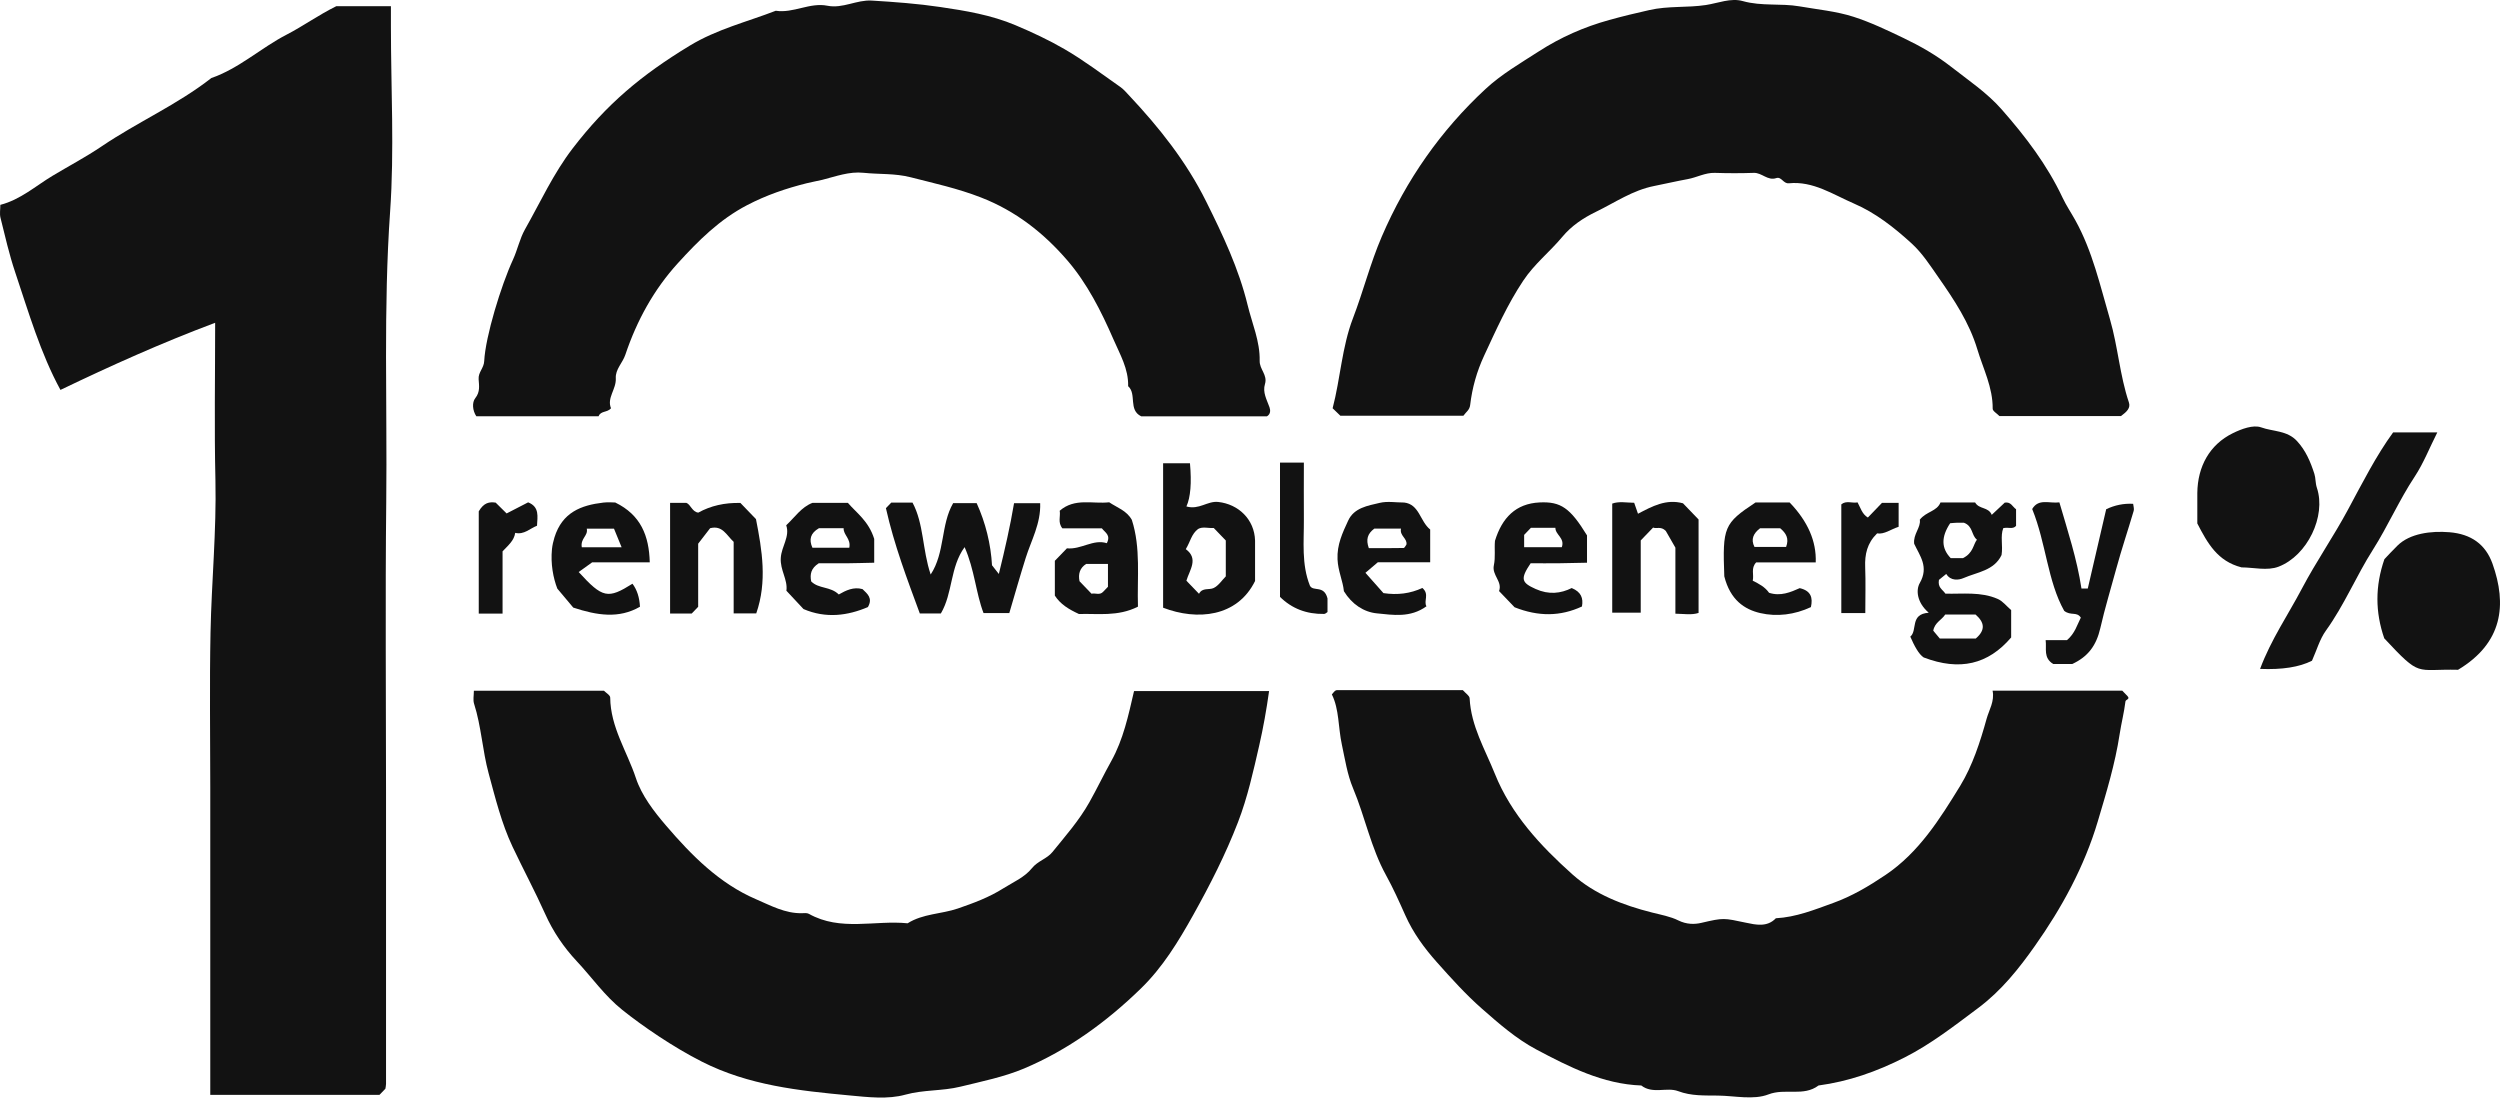
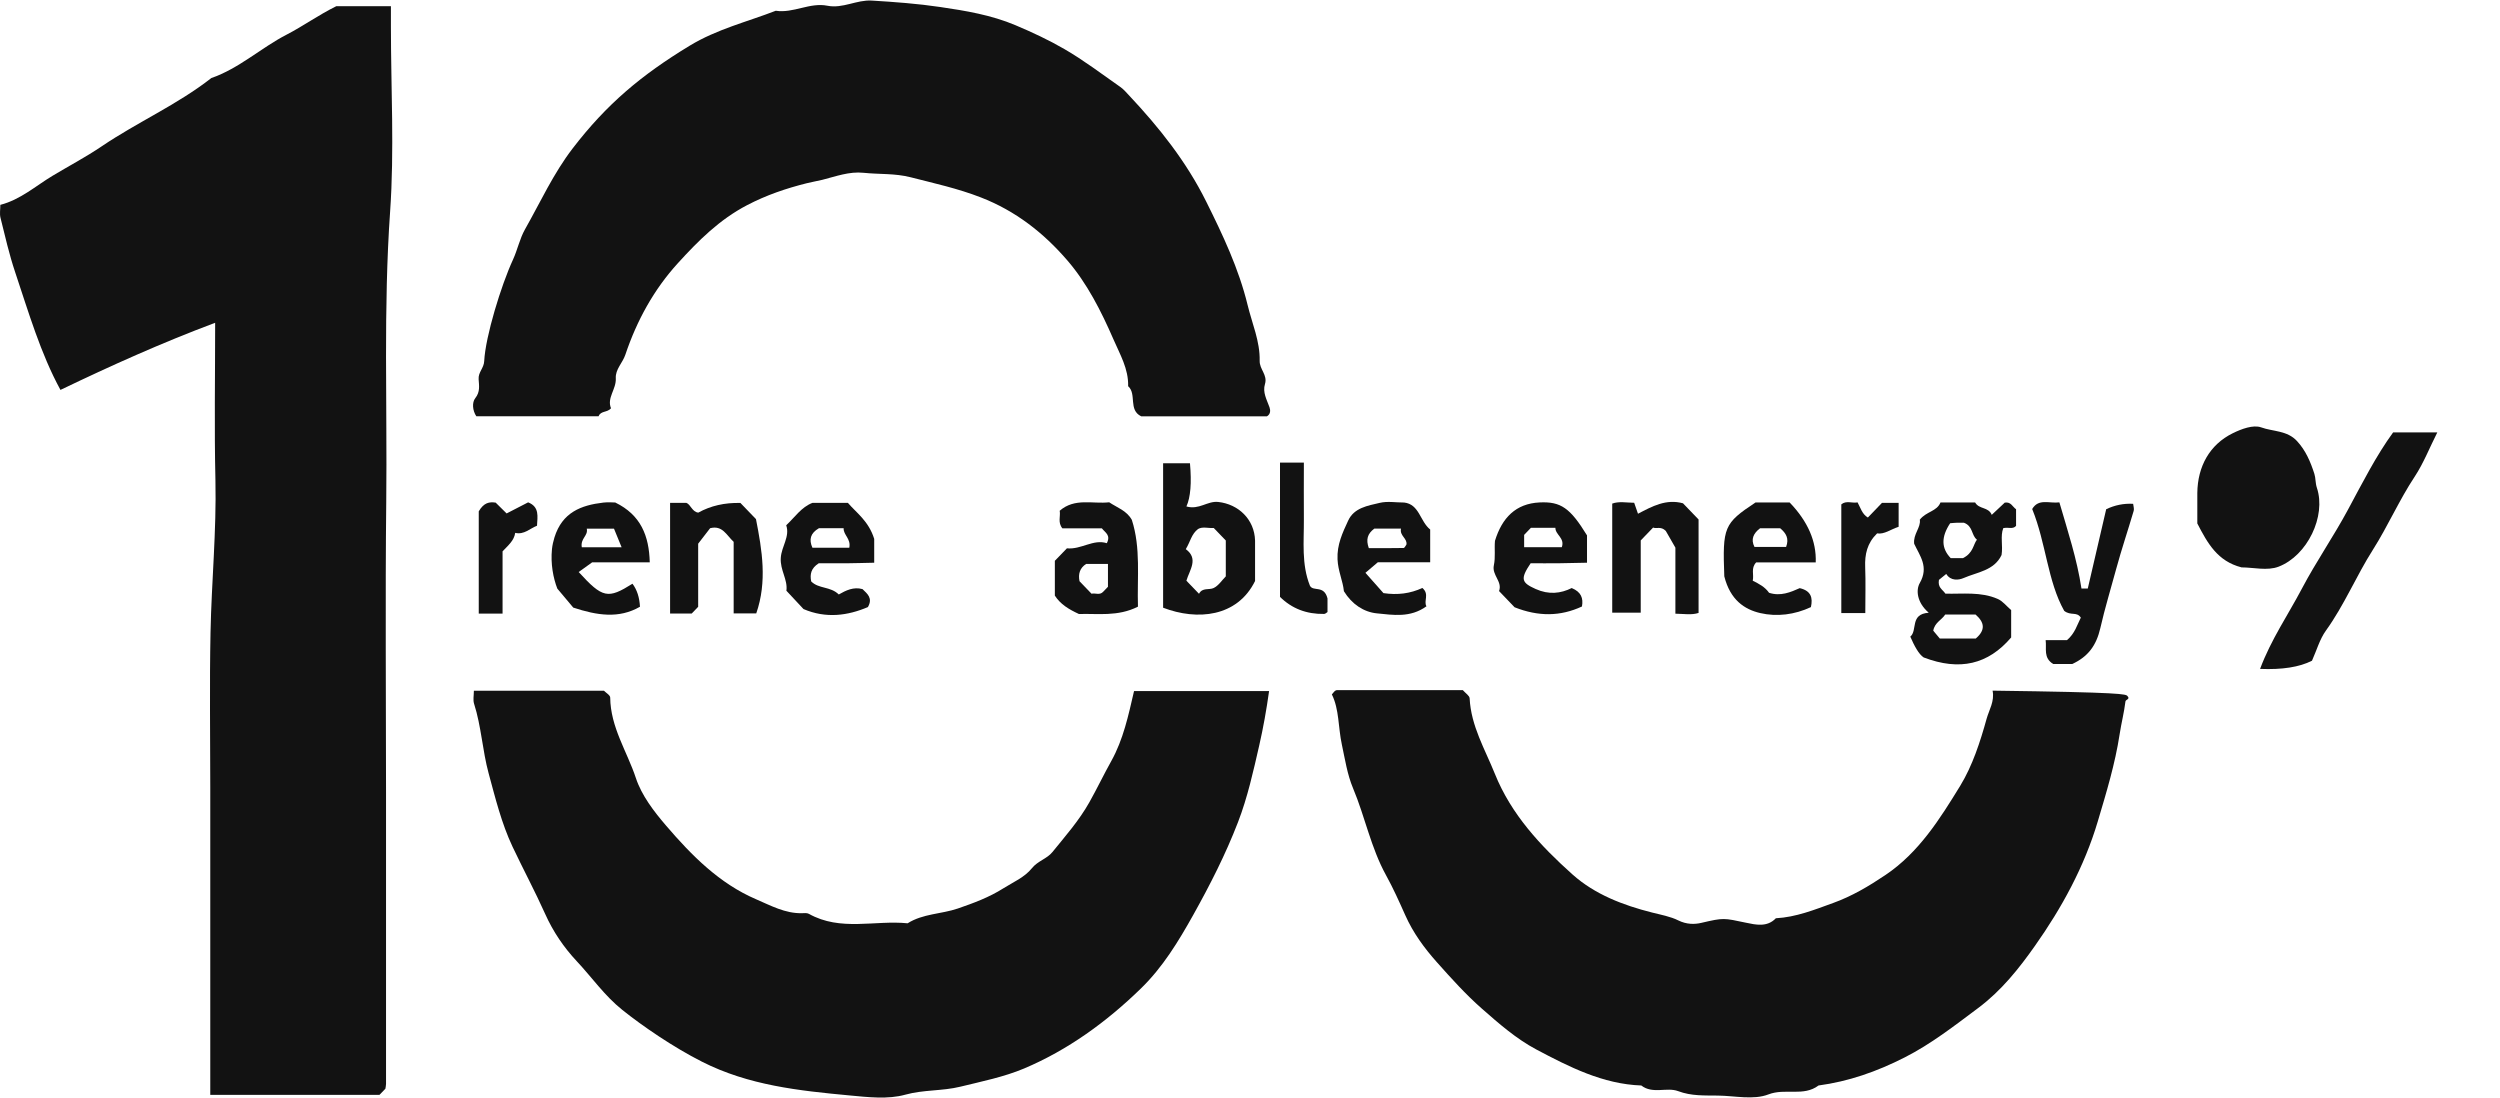
<svg xmlns="http://www.w3.org/2000/svg" width="82" height="36" viewBox="0 0 82 36" fill="none">
  <path d="M11.028 0.204H12.822V0.869C12.822 2.892 12.937 4.923 12.796 6.936C12.574 10.102 12.703 13.265 12.669 16.43C12.635 19.617 12.662 22.805 12.662 25.992C12.662 29.178 12.662 32.366 12.662 35.553C12.662 35.606 12.648 35.657 12.641 35.71C12.584 35.769 12.527 35.828 12.447 35.911H6.897V25.816C6.897 24.125 6.871 22.434 6.905 20.744C6.939 19.076 7.103 17.415 7.066 15.741C7.027 14.059 7.057 12.374 7.057 10.587C5.29 11.251 3.645 11.991 1.983 12.789C1.331 11.593 0.939 10.247 0.497 8.927C0.301 8.343 0.164 7.737 0.015 7.139C-0.016 7.012 0.011 6.869 0.011 6.719C0.667 6.551 1.169 6.1 1.722 5.767C2.26 5.444 2.818 5.15 3.341 4.796C4.511 4.004 5.811 3.436 6.932 2.56C7.841 2.246 8.558 1.571 9.405 1.134C9.935 0.861 10.432 0.501 11.025 0.206L11.028 0.204Z" fill="#121212" />
-   <path d="M69.568 13.647H65.582C65.5 13.562 65.358 13.483 65.36 13.406C65.367 12.706 65.048 12.096 64.856 11.456C64.595 10.585 64.093 9.83 63.583 9.1C63.312 8.712 63.054 8.305 62.694 7.978C62.119 7.454 61.515 6.981 60.809 6.676C60.122 6.38 59.47 5.931 58.674 6.012C58.491 6.03 58.433 5.783 58.26 5.842C57.98 5.937 57.789 5.661 57.525 5.67C57.099 5.685 56.671 5.684 56.245 5.67C55.931 5.661 55.654 5.821 55.356 5.875C54.998 5.94 54.618 6.029 54.259 6.1C53.55 6.24 52.976 6.642 52.35 6.946C51.929 7.15 51.543 7.408 51.24 7.773C50.829 8.266 50.325 8.658 49.959 9.211C49.444 9.985 49.072 10.821 48.683 11.658C48.438 12.183 48.288 12.72 48.221 13.287C48.201 13.451 48.088 13.511 48 13.635H43.963C43.88 13.556 43.802 13.479 43.71 13.391C43.966 12.416 44.014 11.383 44.378 10.436C44.716 9.554 44.946 8.636 45.32 7.765C46.125 5.892 47.262 4.277 48.724 2.92C49.245 2.437 49.872 2.072 50.47 1.687C51.188 1.224 51.956 0.884 52.782 0.656C53.219 0.534 53.654 0.43 54.095 0.331C54.717 0.188 55.341 0.258 55.951 0.165C56.356 0.103 56.771 -0.076 57.164 0.036C57.783 0.21 58.413 0.103 59.02 0.208C59.613 0.312 60.226 0.367 60.8 0.552C61.362 0.733 61.904 0.993 62.441 1.25C62.984 1.51 63.508 1.809 63.99 2.185C64.565 2.636 65.178 3.042 65.665 3.6C66.436 4.479 67.145 5.406 67.652 6.484C67.772 6.738 67.931 6.973 68.068 7.22C68.633 8.235 68.883 9.364 69.207 10.473C69.469 11.372 69.529 12.312 69.827 13.197C69.89 13.382 69.761 13.504 69.566 13.649L69.568 13.647Z" fill="#121212" />
  <path d="M41.555 13.655H37.431C37 13.445 37.293 12.926 37.003 12.667C37.018 12.096 36.734 11.623 36.521 11.13C36.119 10.206 35.658 9.296 35.013 8.546C34.233 7.64 33.312 6.917 32.169 6.474C31.409 6.179 30.642 6.013 29.869 5.814C29.347 5.681 28.84 5.722 28.329 5.668C27.853 5.617 27.412 5.788 26.972 5.898C26.805 5.94 26.631 5.966 26.461 6.01C25.786 6.179 25.139 6.398 24.505 6.729C23.599 7.201 22.903 7.897 22.231 8.636C21.447 9.498 20.888 10.513 20.512 11.633C20.423 11.902 20.18 12.114 20.198 12.408C20.218 12.766 19.899 13.047 20.041 13.392C19.917 13.538 19.704 13.468 19.634 13.653H15.623C15.498 13.467 15.477 13.2 15.589 13.06C15.755 12.85 15.712 12.644 15.699 12.44C15.682 12.207 15.872 12.077 15.882 11.844C15.922 11.038 16.438 9.356 16.826 8.516C16.975 8.193 17.046 7.83 17.219 7.524C17.726 6.629 18.151 5.691 18.784 4.867C19.898 3.416 21.032 2.464 22.62 1.5C23.514 0.957 24.498 0.719 25.445 0.353C26.023 0.441 26.559 0.073 27.138 0.188C27.642 0.289 28.098 -0.011 28.593 0.019C29.345 0.064 30.107 0.121 30.84 0.23C31.662 0.351 32.508 0.489 33.31 0.828C33.862 1.061 34.403 1.314 34.916 1.612C35.549 1.978 36.14 2.429 36.743 2.85C36.851 2.924 36.94 3.03 37.032 3.128C38.018 4.177 38.912 5.3 39.562 6.609C40.106 7.702 40.632 8.811 40.923 10.01C41.069 10.613 41.331 11.198 41.317 11.833C41.309 12.116 41.583 12.297 41.491 12.597C41.407 12.869 41.552 13.111 41.64 13.36C41.671 13.45 41.682 13.582 41.555 13.656V13.655Z" fill="#121212" />
  <path d="M15.545 22.657H19.811C19.875 22.724 20.015 22.802 20.015 22.881C20.024 23.853 20.567 24.646 20.856 25.518C21.045 26.091 21.449 26.616 21.847 27.08C22.689 28.063 23.599 28.981 24.8 29.496C25.281 29.703 25.754 29.964 26.299 29.953C26.377 29.951 26.468 29.939 26.531 29.974C27.57 30.557 28.692 30.175 29.77 30.284C30.275 29.965 30.873 29.985 31.417 29.799C31.939 29.619 32.444 29.433 32.915 29.134C33.238 28.931 33.602 28.78 33.848 28.476C34.039 28.238 34.34 28.169 34.519 27.948C34.945 27.422 35.394 26.915 35.732 26.313C35.983 25.867 36.203 25.404 36.452 24.959C36.844 24.254 37.01 23.474 37.197 22.666H41.626C41.54 23.283 41.434 23.876 41.303 24.449C41.109 25.296 40.921 26.153 40.605 26.971C40.198 28.026 39.691 29.02 39.143 30.002C38.652 30.881 38.138 31.725 37.425 32.419C36.294 33.521 35.027 34.439 33.592 35.046C32.931 35.324 32.207 35.47 31.502 35.643C30.902 35.79 30.296 35.739 29.695 35.905C29.123 36.065 28.473 35.987 27.863 35.93C26.207 35.775 24.557 35.601 23.023 34.823C22.078 34.344 21.075 33.656 20.412 33.125C19.829 32.66 19.413 32.055 18.913 31.523C18.492 31.072 18.141 30.558 17.881 29.976C17.547 29.232 17.162 28.513 16.813 27.776C16.448 27.002 16.25 26.184 16.028 25.369C15.823 24.617 15.788 23.827 15.549 23.08C15.51 22.959 15.543 22.814 15.543 22.657H15.545Z" fill="#121212" />
-   <path d="M65.355 22.653H69.609C69.665 22.71 69.721 22.769 69.778 22.828C69.882 22.936 69.723 22.943 69.715 23.005C69.671 23.369 69.578 23.726 69.524 24.083C69.375 25.061 69.088 25.996 68.809 26.936C68.366 28.43 67.622 29.784 66.747 31.023C66.226 31.762 65.649 32.492 64.884 33.063C64.103 33.646 63.346 34.239 62.48 34.68C61.548 35.155 60.627 35.472 59.648 35.604C59.154 35.977 58.558 35.683 58.006 35.896C57.514 36.087 56.9 35.941 56.341 35.935C55.905 35.929 55.478 35.953 55.042 35.789C54.669 35.649 54.208 35.896 53.834 35.604C52.575 35.559 51.47 34.994 50.388 34.421C49.741 34.078 49.163 33.574 48.604 33.082C48.076 32.618 47.599 32.088 47.129 31.56C46.718 31.098 46.353 30.604 46.092 30.017C45.895 29.576 45.694 29.127 45.464 28.711C44.964 27.805 44.773 26.79 44.379 25.852C44.19 25.401 44.117 24.906 44.013 24.423C43.89 23.858 43.929 23.269 43.685 22.777C43.747 22.706 43.762 22.681 43.783 22.665C43.802 22.651 43.828 22.636 43.85 22.636C45.233 22.636 46.617 22.636 47.98 22.636C48.072 22.741 48.2 22.819 48.204 22.904C48.249 23.813 48.708 24.575 49.03 25.377C49.568 26.718 50.535 27.748 51.573 28.678C52.311 29.34 53.244 29.692 54.184 29.93C54.474 30.003 54.796 30.063 55.045 30.188C55.317 30.323 55.578 30.323 55.803 30.27C56.544 30.097 56.531 30.11 57.278 30.267C57.58 30.33 57.962 30.422 58.248 30.119C58.907 30.084 59.515 29.84 60.127 29.618C60.74 29.397 61.296 29.068 61.843 28.7C62.937 27.965 63.627 26.864 64.297 25.771C64.699 25.111 64.951 24.333 65.161 23.575C65.242 23.285 65.427 23.002 65.357 22.654L65.355 22.653Z" fill="#121212" />
-   <path d="M80.621 21.969C79.209 21.936 79.418 22.237 78.204 20.938C77.906 20.08 77.902 19.223 78.209 18.34C78.335 18.208 78.483 18.048 78.638 17.895C79.046 17.493 79.741 17.409 80.34 17.457C81.051 17.515 81.525 17.852 81.753 18.487C82.232 19.827 82.095 21.088 80.622 21.97L80.621 21.969Z" fill="#121212" />
+   <path d="M65.355 22.653C69.665 22.71 69.721 22.769 69.778 22.828C69.882 22.936 69.723 22.943 69.715 23.005C69.671 23.369 69.578 23.726 69.524 24.083C69.375 25.061 69.088 25.996 68.809 26.936C68.366 28.43 67.622 29.784 66.747 31.023C66.226 31.762 65.649 32.492 64.884 33.063C64.103 33.646 63.346 34.239 62.48 34.68C61.548 35.155 60.627 35.472 59.648 35.604C59.154 35.977 58.558 35.683 58.006 35.896C57.514 36.087 56.9 35.941 56.341 35.935C55.905 35.929 55.478 35.953 55.042 35.789C54.669 35.649 54.208 35.896 53.834 35.604C52.575 35.559 51.47 34.994 50.388 34.421C49.741 34.078 49.163 33.574 48.604 33.082C48.076 32.618 47.599 32.088 47.129 31.56C46.718 31.098 46.353 30.604 46.092 30.017C45.895 29.576 45.694 29.127 45.464 28.711C44.964 27.805 44.773 26.79 44.379 25.852C44.19 25.401 44.117 24.906 44.013 24.423C43.89 23.858 43.929 23.269 43.685 22.777C43.747 22.706 43.762 22.681 43.783 22.665C43.802 22.651 43.828 22.636 43.85 22.636C45.233 22.636 46.617 22.636 47.98 22.636C48.072 22.741 48.2 22.819 48.204 22.904C48.249 23.813 48.708 24.575 49.03 25.377C49.568 26.718 50.535 27.748 51.573 28.678C52.311 29.34 53.244 29.692 54.184 29.93C54.474 30.003 54.796 30.063 55.045 30.188C55.317 30.323 55.578 30.323 55.803 30.27C56.544 30.097 56.531 30.11 57.278 30.267C57.58 30.33 57.962 30.422 58.248 30.119C58.907 30.084 59.515 29.84 60.127 29.618C60.74 29.397 61.296 29.068 61.843 28.7C62.937 27.965 63.627 26.864 64.297 25.771C64.699 25.111 64.951 24.333 65.161 23.575C65.242 23.285 65.427 23.002 65.357 22.654L65.355 22.653Z" fill="#121212" />
  <path d="M73.519 18.609C72.735 18.408 72.41 17.823 72.072 17.169C72.072 16.885 72.069 16.528 72.072 16.171C72.081 15.298 72.477 14.585 73.231 14.212C73.516 14.071 73.904 13.924 74.166 14.018C74.555 14.158 75.019 14.116 75.341 14.466C75.627 14.774 75.786 15.15 75.912 15.545C75.958 15.691 75.941 15.843 75.995 16.004C76.303 16.93 75.682 18.224 74.738 18.587C74.369 18.73 73.907 18.61 73.519 18.61V18.609Z" fill="#121212" />
  <path d="M75.83 21.673C75.421 21.881 74.854 21.97 74.131 21.94C74.487 20.983 75.045 20.174 75.501 19.309C75.969 18.421 76.54 17.598 77.011 16.722C77.488 15.837 77.938 14.946 78.495 14.182H79.944C79.686 14.694 79.491 15.194 79.205 15.629C78.695 16.399 78.325 17.252 77.834 18.027C77.284 18.892 76.891 19.851 76.289 20.685C76.087 20.966 75.988 21.326 75.832 21.674L75.83 21.673Z" fill="#121212" />
  <path d="M64.784 16.481C64.915 16.713 65.219 16.618 65.329 16.887C65.517 16.711 65.648 16.587 65.756 16.486C65.96 16.453 66.006 16.618 66.127 16.703V17.249C66.018 17.371 65.876 17.283 65.707 17.323C65.605 17.589 65.701 17.892 65.651 18.205C65.407 18.718 64.855 18.764 64.405 18.96C64.244 19.03 63.98 19.061 63.837 18.825C63.74 18.904 63.642 18.983 63.597 19.02C63.554 19.275 63.709 19.326 63.81 19.472C64.368 19.488 64.973 19.399 65.532 19.648C65.692 19.719 65.814 19.881 65.966 20.011V20.909C65.21 21.792 64.283 22.017 63.096 21.564C62.934 21.459 62.786 21.177 62.658 20.882C62.904 20.677 62.634 20.14 63.263 20.098C62.87 19.76 62.839 19.351 62.968 19.125C63.274 18.592 62.971 18.235 62.785 17.836C62.746 17.522 63.01 17.303 62.97 17.045C63.18 16.775 63.532 16.776 63.648 16.481H64.784ZM63.627 20.943H64.806C65.136 20.659 65.089 20.413 64.799 20.157H63.803C63.688 20.336 63.457 20.418 63.411 20.687C63.471 20.758 63.538 20.837 63.627 20.945V20.943ZM64.384 18.308C64.726 18.134 64.714 17.874 64.843 17.701C64.656 17.556 64.721 17.259 64.417 17.146C64.389 17.146 64.286 17.145 64.183 17.146C64.107 17.148 64.031 17.157 63.965 17.162C63.666 17.613 63.673 17.985 63.983 18.306H64.386L64.384 18.308Z" fill="#121212" />
-   <path d="M31.262 16.502H32.034C32.328 17.148 32.499 17.847 32.538 18.541C32.623 18.649 32.689 18.732 32.762 18.826C32.959 18.028 33.136 17.25 33.261 16.505H34.118C34.141 17.174 33.826 17.718 33.643 18.3C33.458 18.887 33.291 19.48 33.105 20.109H32.26C32.008 19.451 31.967 18.687 31.639 17.946C31.158 18.606 31.256 19.452 30.86 20.122H30.17C29.755 18.997 29.33 17.879 29.058 16.668C29.078 16.646 29.154 16.569 29.233 16.486H29.931C30.304 17.182 30.25 18.025 30.526 18.844C31.001 18.122 30.852 17.213 31.264 16.502H31.262Z" fill="#121212" />
  <path d="M38.915 16.612C39.332 16.73 39.599 16.427 39.956 16.464C40.619 16.535 41.148 17.035 41.166 17.733C41.166 17.761 41.166 17.789 41.166 17.815C41.166 18.23 41.166 18.644 41.166 19.057C40.583 20.242 39.267 20.362 38.15 19.933V15.195H39.031C39.089 15.841 39.05 16.313 38.915 16.61V16.612ZM39.327 19.477C39.437 19.262 39.656 19.36 39.808 19.287C39.968 19.21 40.081 19.031 40.206 18.905C40.206 18.501 40.206 18.115 40.206 17.728C40.075 17.591 39.942 17.455 39.811 17.318C39.632 17.331 39.447 17.264 39.297 17.351C39.079 17.515 39.045 17.765 38.894 18.012C39.324 18.328 39.016 18.697 38.914 19.047C39.063 19.202 39.194 19.338 39.328 19.477H39.327Z" fill="#121212" />
  <path d="M68.251 20.258C68.117 20.051 67.923 20.207 67.706 20.036C67.16 19.065 67.111 17.812 66.656 16.696C66.865 16.341 67.214 16.519 67.548 16.478C67.82 17.412 68.126 18.337 68.272 19.305H68.479C68.676 18.453 68.876 17.598 69.083 16.703C69.363 16.568 69.658 16.508 69.967 16.525C69.974 16.601 70.006 16.686 69.985 16.756C69.797 17.394 69.584 18.025 69.409 18.668C69.235 19.312 69.038 19.954 68.891 20.601C68.758 21.179 68.484 21.542 67.968 21.78H67.346C67.013 21.572 67.135 21.283 67.097 20.996H67.798C68.06 20.773 68.132 20.491 68.251 20.258Z" fill="#121212" />
  <path d="M21.979 16.494H22.512C22.654 16.544 22.7 16.791 22.904 16.814C23.309 16.589 23.769 16.484 24.286 16.497C24.456 16.674 24.626 16.85 24.796 17.027C24.997 18.05 25.168 19.075 24.805 20.12H24.064V17.772C23.825 17.552 23.699 17.221 23.292 17.325C23.198 17.448 23.082 17.598 22.9 17.833V19.903C22.815 19.991 22.758 20.049 22.687 20.125H21.979V16.496V16.494Z" fill="#121212" />
  <path d="M53.816 17.728V20.095H52.881V16.518C53.102 16.436 53.356 16.489 53.601 16.491C53.643 16.612 53.677 16.708 53.726 16.851C54.191 16.607 54.649 16.357 55.202 16.508C55.349 16.661 55.519 16.837 55.713 17.039V20.104C55.488 20.179 55.233 20.134 54.953 20.129V17.963C54.81 17.714 54.707 17.534 54.637 17.413C54.473 17.25 54.333 17.355 54.222 17.304C54.078 17.455 53.945 17.591 53.814 17.728H53.816Z" fill="#121212" />
  <path d="M34.6 18.393C34.731 18.258 34.862 18.121 34.995 17.985C35.46 18.033 35.863 17.673 36.304 17.817C36.44 17.547 36.252 17.474 36.141 17.329H34.846C34.687 17.135 34.792 16.935 34.758 16.753C35.252 16.322 35.842 16.537 36.381 16.475C36.645 16.652 36.952 16.745 37.124 17.051C37.423 17.975 37.295 18.949 37.325 19.898C36.665 20.235 35.985 20.118 35.39 20.14C35.049 19.982 34.783 19.82 34.599 19.536V18.393H34.6ZM35.802 19.474C35.925 19.444 36.067 19.531 36.179 19.415C36.235 19.356 36.292 19.297 36.341 19.246V18.496H35.626C35.419 18.629 35.36 18.825 35.408 19.064C35.538 19.199 35.67 19.336 35.802 19.474Z" fill="#121212" />
  <path d="M18.982 18.763C19.766 19.623 19.939 19.653 20.745 19.146C20.893 19.342 20.975 19.594 20.991 19.901C20.301 20.299 19.587 20.187 18.803 19.929C18.681 19.785 18.508 19.578 18.28 19.306C18.146 18.96 18.056 18.494 18.105 18.007C18.119 17.876 18.147 17.757 18.186 17.628C18.441 16.805 19.061 16.57 19.788 16.485C19.946 16.466 20.107 16.482 20.18 16.482C21.02 16.89 21.289 17.575 21.312 18.445H19.422C19.237 18.578 19.131 18.654 18.98 18.763H18.982ZM19.083 17.951H20.389C20.288 17.704 20.206 17.503 20.139 17.34H19.246C19.298 17.576 19.031 17.657 19.083 17.951Z" fill="#121212" />
  <path d="M58.7 16.481C59.297 17.101 59.582 17.756 59.556 18.447H57.602C57.422 18.638 57.536 18.842 57.49 19.047C57.69 19.146 57.892 19.252 58.025 19.443C58.399 19.567 58.735 19.424 59.031 19.291C59.407 19.379 59.465 19.61 59.398 19.913C58.864 20.163 58.285 20.236 57.736 20.109C57.216 19.988 56.751 19.676 56.557 18.904C56.497 17.286 56.544 17.169 57.581 16.481H58.702H58.7ZM57.729 17.328C57.511 17.494 57.419 17.69 57.547 17.94H58.584C58.69 17.659 58.581 17.488 58.392 17.328H57.729Z" fill="#121212" />
  <path d="M46.05 16.482C46.557 16.536 46.573 17.1 46.91 17.368V18.443H45.192C45.026 18.584 44.926 18.668 44.786 18.788C44.999 19.028 45.192 19.246 45.377 19.454C45.833 19.524 46.262 19.469 46.652 19.285C46.897 19.486 46.685 19.718 46.788 19.886C46.256 20.272 45.687 20.17 45.16 20.118C44.736 20.076 44.343 19.822 44.08 19.392C44.048 19.059 43.887 18.729 43.871 18.346C43.849 17.862 44.038 17.471 44.22 17.076C44.415 16.652 44.867 16.587 45.254 16.494C45.508 16.433 45.785 16.483 46.052 16.483L46.05 16.482ZM45.953 17.339H45.077C44.852 17.508 44.797 17.694 44.897 17.979C45.263 17.979 45.651 17.982 46.038 17.974C46.07 17.974 46.101 17.901 46.131 17.862C46.166 17.657 45.901 17.576 45.953 17.339Z" fill="#121212" />
  <path d="M25.794 19.376C25.844 19.01 25.581 18.698 25.61 18.296C25.635 17.917 25.915 17.601 25.788 17.229C26.076 16.959 26.285 16.634 26.648 16.494H27.811C28.087 16.819 28.491 17.087 28.674 17.676V18.457C28.372 18.463 28.063 18.473 27.756 18.476C27.44 18.479 27.124 18.476 26.854 18.476C26.599 18.639 26.561 18.837 26.607 19.07C26.851 19.319 27.239 19.229 27.512 19.499C27.744 19.366 27.999 19.24 28.291 19.323C28.449 19.477 28.637 19.619 28.467 19.912C27.805 20.195 27.09 20.293 26.355 19.977C26.17 19.779 25.985 19.581 25.794 19.376ZM27.857 17.965C27.917 17.667 27.662 17.553 27.671 17.326H26.86C26.58 17.489 26.528 17.696 26.647 17.965H27.857Z" fill="#121212" />
  <path d="M52.054 17.561C52.054 17.837 52.054 18.114 52.054 18.457C51.75 18.463 51.44 18.472 51.132 18.475C50.816 18.479 50.5 18.475 50.205 18.475C49.854 18.997 49.908 19.111 50.369 19.319C50.801 19.513 51.191 19.468 51.552 19.288C51.861 19.415 51.938 19.62 51.888 19.893C51.181 20.221 50.463 20.229 49.678 19.918C49.544 19.778 49.358 19.583 49.169 19.387C49.286 19.07 48.927 18.867 48.999 18.539C49.055 18.277 49.011 17.991 49.035 17.739C49.266 16.985 49.717 16.517 50.498 16.48C51.196 16.446 51.502 16.662 52.053 17.559L52.054 17.561ZM50.214 17.312C50.139 17.39 50.065 17.466 49.992 17.544V17.949H51.227C51.335 17.645 51.013 17.541 51.017 17.312C50.74 17.312 50.477 17.312 50.214 17.312Z" fill="#121212" />
  <path d="M41.984 19.575V15.174H42.767C42.767 15.786 42.762 16.412 42.767 17.039C42.772 17.766 42.684 18.5 42.965 19.21C43.072 19.418 43.427 19.177 43.542 19.628V20.075C43.516 20.09 43.473 20.137 43.43 20.137C42.852 20.147 42.37 19.96 41.982 19.576L41.984 19.575Z" fill="#121212" />
  <path d="M62.277 17.278C62.013 17.363 61.806 17.534 61.569 17.495C61.241 17.815 61.162 18.183 61.178 18.603C61.197 19.095 61.182 19.587 61.182 20.109H60.395V16.544C60.556 16.407 60.749 16.514 60.928 16.478C61.025 16.655 61.078 16.865 61.266 16.975C61.415 16.822 61.564 16.665 61.728 16.495H62.275V17.278H62.277Z" fill="#121212" />
  <path d="M15.703 16.772C15.874 16.483 16.049 16.456 16.258 16.486C16.362 16.59 16.477 16.702 16.617 16.841C16.848 16.722 17.091 16.598 17.323 16.477C17.703 16.627 17.628 16.947 17.614 17.244C17.383 17.332 17.191 17.547 16.899 17.478C16.861 17.734 16.672 17.884 16.484 18.084V20.126H15.703V16.775V16.772Z" fill="#121212" />
</svg>